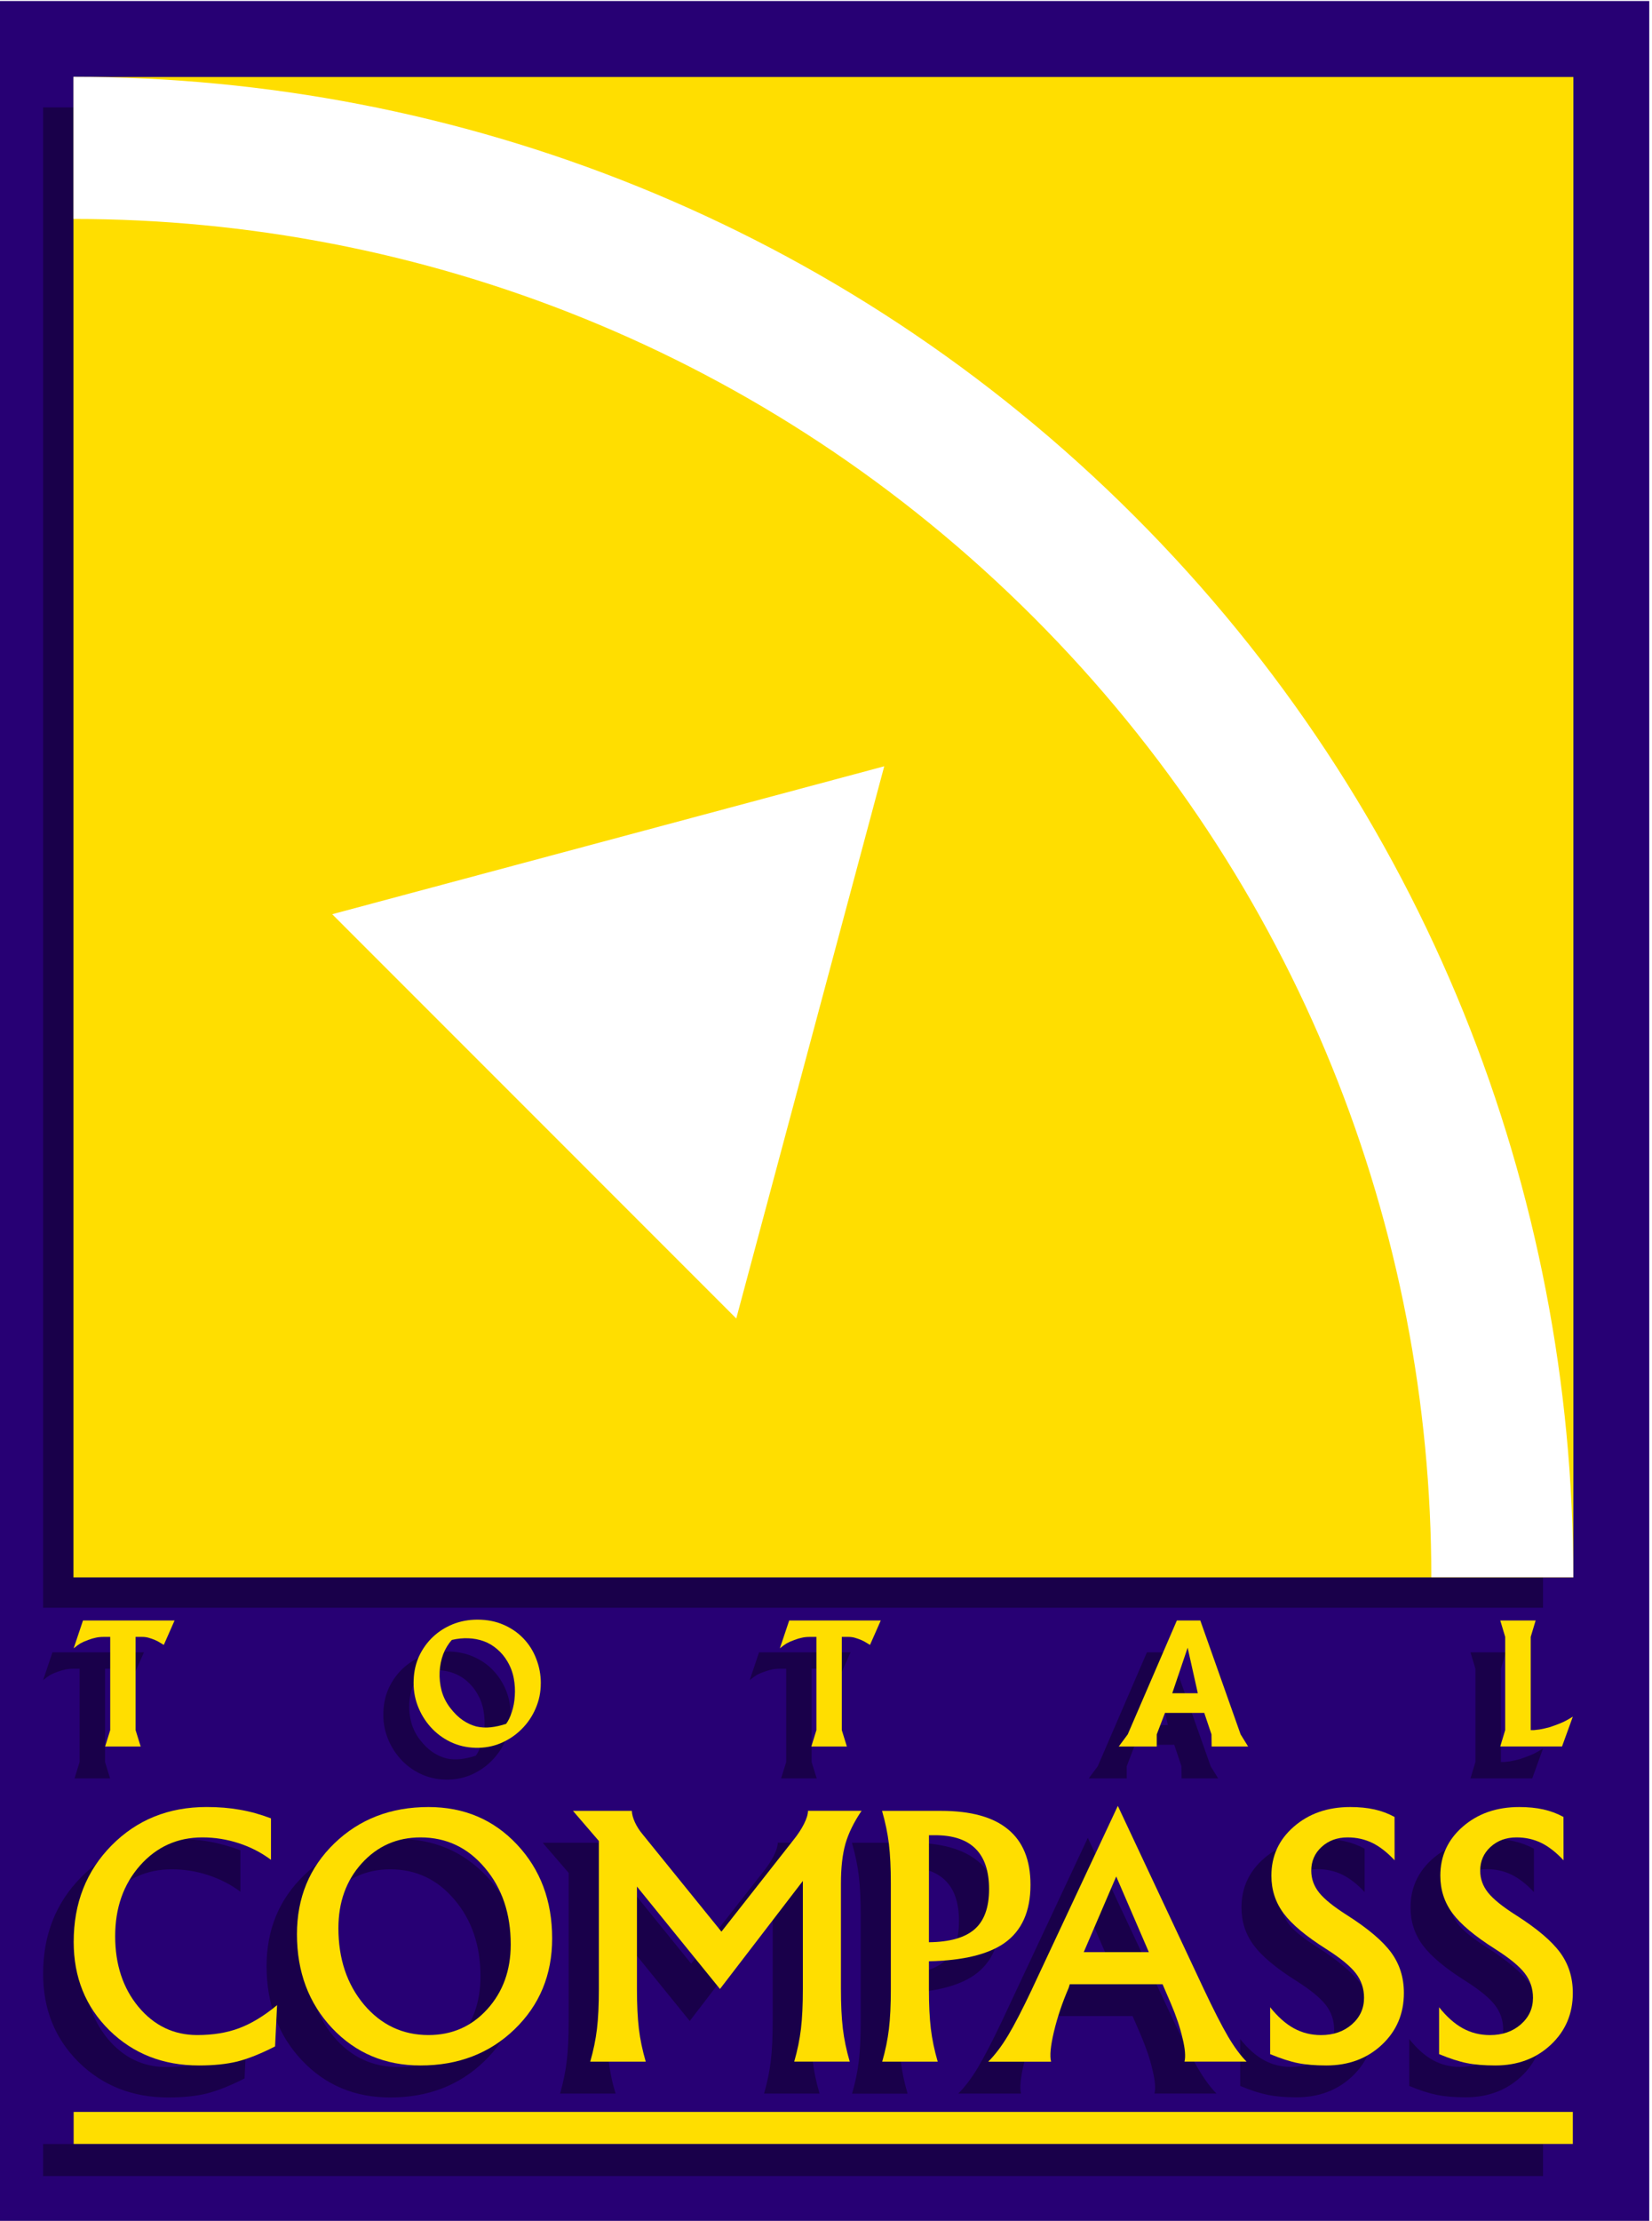
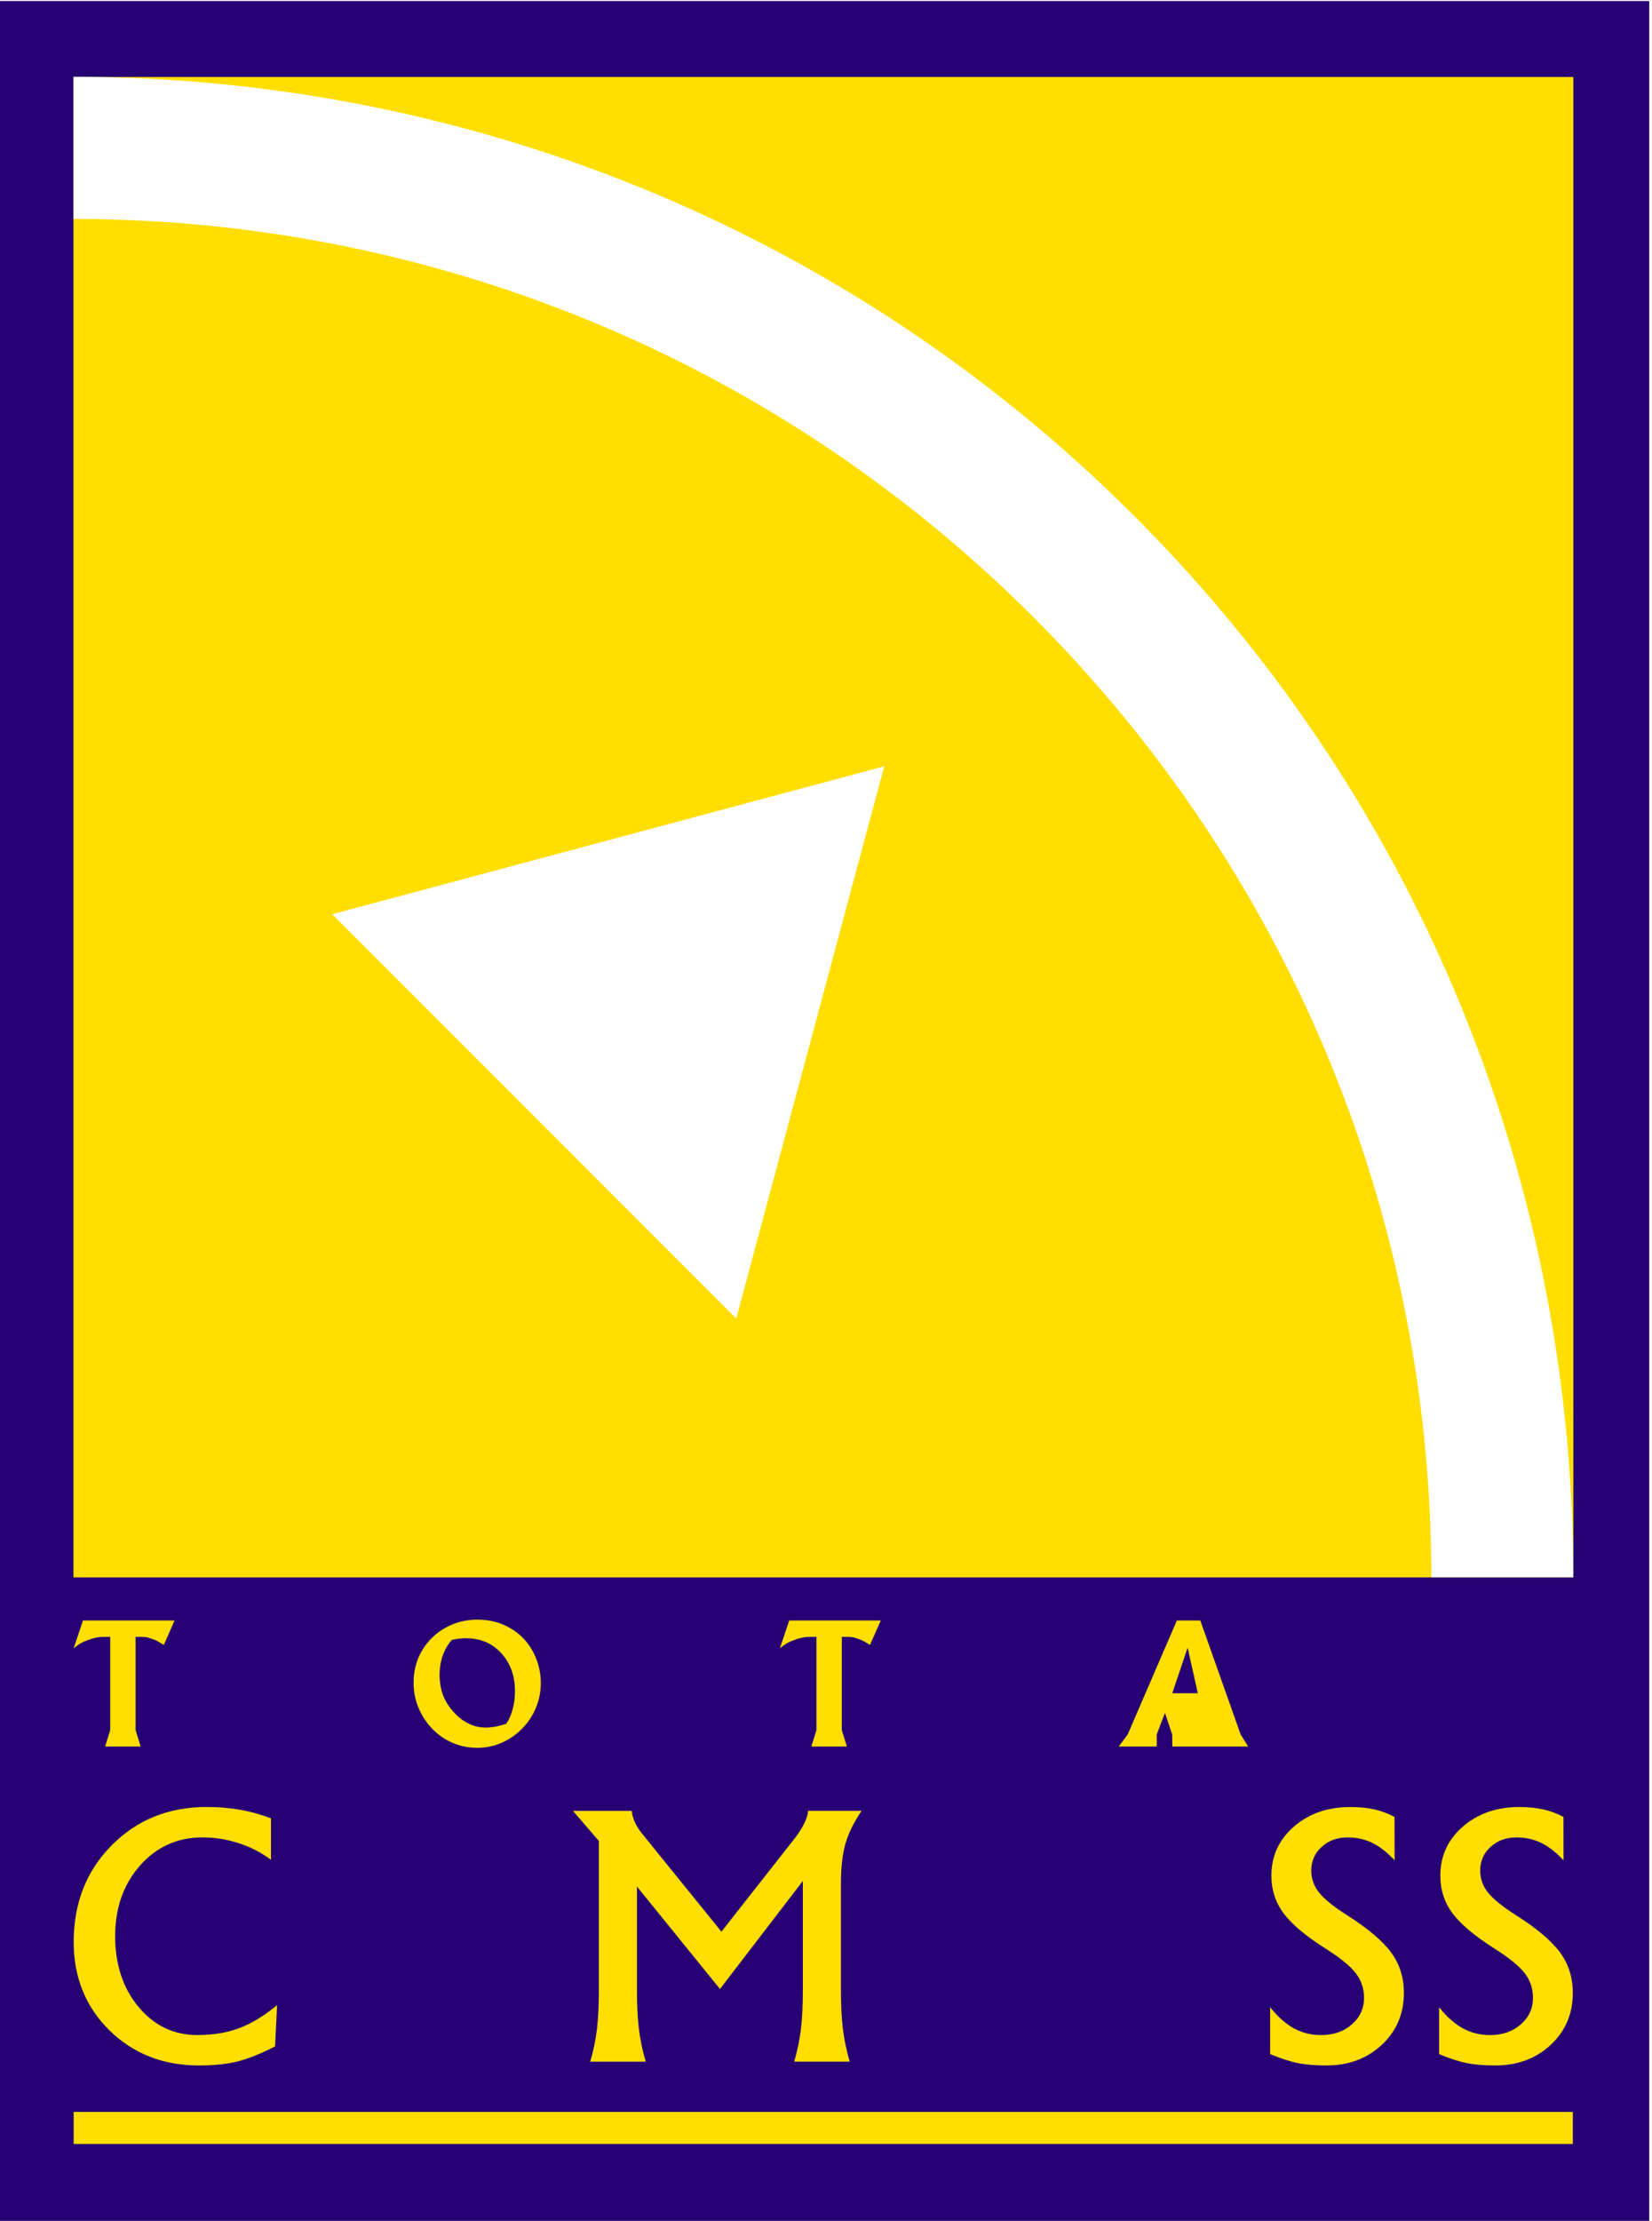
<svg xmlns="http://www.w3.org/2000/svg" xmlns:ns1="http://sodipodi.sourceforge.net/DTD/sodipodi-0.dtd" xmlns:ns2="http://www.inkscape.org/namespaces/inkscape" ns1:docname="TotalCompass1999.svg" ns2:version="0.92.3 (2405546, 2018-03-11)" id="svg8" version="1.1" viewBox="0 0 44 59.133" height="59.133mm" width="44mm">
  <ns1:namedview fit-margin-bottom="0" fit-margin-right="0" fit-margin-left="0" fit-margin-top="0" showguides="true" ns2:window-maximized="1" ns2:window-y="-8" ns2:window-x="-8" ns2:window-height="705" ns2:window-width="1366" showgrid="false" ns2:current-layer="svg8" ns2:document-units="mm" ns2:cy="171.84637" ns2:cx="-104.52" ns2:zoom="0.70710678" ns2:pageshadow="2" ns2:pageopacity="0.0" borderopacity="1.0" bordercolor="#666666" pagecolor="#ffffff" id="base" />
  <defs id="defs2">
    <ns2:perspective ns1:type="inkscape:persp3d" ns2:vp_x="-0.88158253 : 27.102281 : 1" ns2:vp_y="999.99998 : 6.1230317e-014 : 0" ns2:vp_z="-0.88158253 : -82.948916 : 1" ns2:persp3d-origin="-2.2797744 : -27.923317 : 1" id="perspective1871" />
    <clipPath clipPathUnits="userSpaceOnUse" id="clipPath2955">
      <rect style="fill:#000000;fill-opacity:1;stroke:none;stroke-width:3;stroke-linecap:square;stroke-linejoin:miter;stroke-miterlimit:4;stroke-dasharray:none;stroke-opacity:1" id="rect2957" width="19.767" height="19.767" x="185.649" y="-74.027" />
    </clipPath>
    <filter ns2:collect="always" style="color-interpolation-filters:sRGB" id="filter3014" x="-0.024" width="1.048" y="-0.024" height="1.048">
      <feGaussianBlur ns2:collect="always" stdDeviation="0.395" id="feGaussianBlur3016" />
    </filter>
    <filter ns2:collect="always" style="color-interpolation-filters:sRGB" id="filter3186" x="-0.029" width="1.057" y="-0.021" height="1.041">
      <feGaussianBlur ns2:collect="always" stdDeviation="0.235" id="feGaussianBlur3188" />
    </filter>
  </defs>
  <g ns2:label="Layer 1" ns2:groupmode="layer" id="layer1" transform="translate(5.049,-89.03)" />
  <g id="g3261" transform="matrix(2.021,0,0,2.021,-373.24,151.657)">
    <path id="path3024" d="m 184.648,-75.027 v 1 28.254 h 21.768 v -29.254 z" style="color:#000000;font-style:normal;font-variant:normal;font-weight:normal;font-stretch:normal;font-size:medium;line-height:normal;font-family:sans-serif;font-variant-ligatures:normal;font-variant-position:normal;font-variant-caps:normal;font-variant-numeric:normal;font-variant-alternates:normal;font-feature-settings:normal;text-indent:0;text-align:start;text-decoration:none;text-decoration-line:none;text-decoration-style:solid;text-decoration-color:#000000;letter-spacing:normal;word-spacing:normal;text-transform:none;writing-mode:lr-tb;direction:ltr;text-orientation:mixed;dominant-baseline:auto;baseline-shift:baseline;text-anchor:start;white-space:normal;shape-padding:0;clip-rule:nonzero;display:inline;overflow:visible;visibility:visible;opacity:1;isolation:auto;mix-blend-mode:normal;color-interpolation:sRGB;color-interpolation-filters:linearRGB;solid-color:#000000;solid-opacity:1;vector-effect:none;fill:#270074;fill-opacity:1;fill-rule:nonzero;stroke:none;stroke-width:2;stroke-linecap:square;stroke-linejoin:miter;stroke-miterlimit:4;stroke-dasharray:none;stroke-dashoffset:0;stroke-opacity:1;color-rendering:auto;image-rendering:auto;shape-rendering:auto;text-rendering:auto;enable-background:accumulate" ns2:connector-curvature="0" />
-     <path ns2:connector-curvature="0" id="rect2677-1" d="M -4.449,67.393 V 87.16 H 15.318 V 67.393 Z m 5.324,20.343 c -0.115,0 -0.223,0.02 -0.324,0.06 -0.099,0.04 -0.187,0.096 -0.261,0.166 -0.075,0.071 -0.135,0.154 -0.181,0.251 -0.045,0.096 -0.069,0.201 -0.073,0.313 -0.006,0.12 0.011,0.233 0.052,0.341 0.04,0.107 0.098,0.201 0.171,0.283 0.073,0.082 0.16,0.147 0.261,0.196 0.102,0.049 0.213,0.075 0.331,0.078 0.118,0.003 0.229,-0.017 0.333,-0.06 0.105,-0.045 0.197,-0.106 0.274,-0.184 0.079,-0.078 0.141,-0.168 0.186,-0.272 0.046,-0.105 0.069,-0.216 0.069,-0.333 0,-0.114 -0.02,-0.222 -0.06,-0.324 C 1.611,88.15 1.555,88.061 1.482,87.985 1.41,87.908 1.322,87.848 1.218,87.803 1.116,87.759 1.001,87.736 0.875,87.736 Z m -5.201,0.011 -0.123,0.367 c 0.033,-0.027 0.062,-0.049 0.088,-0.065 0.027,-0.016 0.061,-0.031 0.102,-0.045 0.039,-0.014 0.072,-0.024 0.101,-0.03 0.03,-0.007 0.066,-0.011 0.108,-0.011 h 0.082 v 1.229 l -0.067,0.216 h 0.469 l -0.067,-0.216 v -1.229 h 0.082 c 0.033,0 0.062,0.004 0.086,0.011 0.026,0.007 0.055,0.017 0.086,0.03 0.024,0.01 0.049,0.023 0.073,0.039 0.026,0.016 0.041,0.024 0.043,0.026 l 0.143,-0.322 z m 9.312,0 -0.123,0.367 c 0.033,-0.027 0.062,-0.049 0.088,-0.065 0.027,-0.016 0.061,-0.031 0.102,-0.045 0.039,-0.014 0.072,-0.024 0.101,-0.03 0.03,-0.007 0.066,-0.011 0.108,-0.011 h 0.082 v 1.229 l -0.067,0.216 h 0.469 l -0.067,-0.216 v -1.229 h 0.082 c 0.033,0 0.062,0.004 0.086,0.011 0.026,0.007 0.055,0.017 0.086,0.03 0.024,0.01 0.049,0.023 0.073,0.039 0.026,0.016 0.041,0.025 0.043,0.026 l 0.143,-0.322 z m 5.112,0 -0.648,1.501 -0.119,0.16 H 9.832 v -0.16 l 0.108,-0.283 h 0.518 l 0.095,0.283 0.002,0.16 h 0.482 l -0.099,-0.16 -0.531,-1.501 z m 4.264,0 0.065,0.216 v 1.229 l -0.065,0.216 h 0.814 l 0.142,-0.393 c -0.045,0.027 -0.084,0.05 -0.118,0.067 -0.033,0.016 -0.075,0.032 -0.124,0.05 -0.024,0.009 -0.047,0.017 -0.069,0.024 -0.022,0.006 -0.043,0.011 -0.063,0.015 -0.02,0.004 -0.042,0.009 -0.065,0.013 -0.022,0.003 -0.045,0.005 -0.071,0.008 h -0.045 v -1.229 l 0.065,-0.216 z M 0.756,87.982 c 0.072,0.003 0.14,0.016 0.203,0.039 0.063,0.023 0.122,0.057 0.175,0.103 0.053,0.045 0.099,0.1 0.138,0.166 0.04,0.068 0.068,0.141 0.082,0.221 0.014,0.078 0.019,0.155 0.013,0.231 -0.004,0.075 -0.017,0.144 -0.039,0.209 -0.02,0.065 -0.045,0.117 -0.075,0.158 -0.071,0.023 -0.138,0.038 -0.203,0.045 -0.065,0.007 -0.128,0.004 -0.19,-0.011 -0.06,-0.016 -0.12,-0.043 -0.177,-0.082 -0.058,-0.039 -0.113,-0.093 -0.166,-0.162 -0.053,-0.069 -0.091,-0.145 -0.114,-0.227 -0.022,-0.084 -0.03,-0.166 -0.026,-0.249 0.004,-0.082 0.02,-0.16 0.048,-0.233 0.029,-0.073 0.067,-0.136 0.114,-0.188 0.075,-0.017 0.148,-0.025 0.218,-0.022 z m 9.484,0.124 0.134,0.6 h -0.337 z m -0.921,2.085 -1.131,2.413 c -0.127,0.267 -0.232,0.471 -0.316,0.611 -0.084,0.141 -0.171,0.256 -0.261,0.346 h 0.415 0.413 c -0.02,-0.076 -0.007,-0.208 0.038,-0.397 0.045,-0.188 0.109,-0.38 0.194,-0.576 l 0.015,-0.049 H 9.909 l 0.11,0.255 c 0.07,0.165 0.121,0.317 0.153,0.458 0.034,0.139 0.042,0.242 0.025,0.308 h 0.409 0.409 c -0.08,-0.08 -0.161,-0.191 -0.244,-0.331 -0.083,-0.141 -0.19,-0.349 -0.321,-0.626 z m -12.015,0.014 c -0.502,0 -0.92,0.169 -1.253,0.506 -0.333,0.338 -0.5,0.761 -0.5,1.272 0,0.467 0.157,0.855 0.47,1.165 0.315,0.309 0.709,0.464 1.181,0.464 0.195,0 0.365,-0.018 0.508,-0.053 0.143,-0.037 0.309,-0.103 0.496,-0.198 l 0.025,-0.544 c -0.172,0.142 -0.338,0.243 -0.5,0.304 -0.16,0.06 -0.345,0.09 -0.553,0.09 -0.309,-3e-6 -0.567,-0.124 -0.774,-0.371 -0.205,-0.248 -0.308,-0.558 -0.308,-0.932 0,-0.373 0.109,-0.683 0.327,-0.931 0.219,-0.248 0.494,-0.371 0.823,-0.371 0.165,0 0.324,0.025 0.479,0.076 0.156,0.051 0.298,0.123 0.426,0.219 v -0.546 c -0.141,-0.053 -0.278,-0.091 -0.411,-0.114 -0.132,-0.024 -0.278,-0.036 -0.437,-0.036 z m 2.926,0 c -0.496,0 -0.91,0.16 -1.24,0.479 -0.329,0.318 -0.494,0.717 -0.494,1.198 0,0.496 0.155,0.91 0.464,1.239 0.309,0.328 0.698,0.491 1.165,0.491 0.498,0 0.911,-0.159 1.24,-0.477 0.33,-0.319 0.496,-0.718 0.496,-1.198 0,-0.496 -0.155,-0.91 -0.464,-1.239 C 1.087,90.37 0.698,90.205 0.23,90.205 Z m 12.154,0 c -0.298,0 -0.546,0.086 -0.745,0.259 -0.197,0.172 -0.295,0.387 -0.295,0.645 0,0.187 0.054,0.353 0.162,0.498 0.108,0.145 0.296,0.302 0.563,0.47 0.186,0.118 0.314,0.223 0.386,0.316 0.073,0.094 0.11,0.203 0.11,0.325 0,0.141 -0.054,0.258 -0.162,0.352 -0.107,0.093 -0.242,0.139 -0.405,0.139 -0.129,0 -0.248,-0.029 -0.356,-0.088 -0.108,-0.059 -0.213,-0.152 -0.315,-0.279 v 0.618 c 0.139,0.058 0.261,0.097 0.365,0.118 0.104,0.021 0.229,0.032 0.375,0.032 0.294,0 0.538,-0.091 0.732,-0.272 0.194,-0.181 0.291,-0.409 0.291,-0.683 0,-0.203 -0.056,-0.38 -0.167,-0.532 -0.111,-0.152 -0.303,-0.315 -0.576,-0.489 -0.18,-0.114 -0.305,-0.214 -0.374,-0.3 -0.07,-0.087 -0.105,-0.184 -0.105,-0.291 0,-0.125 0.045,-0.229 0.135,-0.312 0.091,-0.084 0.206,-0.127 0.344,-0.127 0.118,0 0.227,0.024 0.325,0.072 0.098,0.048 0.197,0.124 0.295,0.23 v -0.572 c -0.083,-0.045 -0.171,-0.078 -0.266,-0.099 -0.093,-0.021 -0.199,-0.032 -0.319,-0.032 z m 2.228,0 c -0.298,0 -0.546,0.086 -0.745,0.259 -0.197,0.172 -0.295,0.387 -0.295,0.645 0,0.187 0.054,0.353 0.162,0.498 0.108,0.145 0.296,0.302 0.563,0.47 0.186,0.118 0.314,0.223 0.386,0.316 0.073,0.094 0.11,0.203 0.11,0.325 0,0.141 -0.054,0.258 -0.162,0.352 -0.107,0.093 -0.242,0.139 -0.405,0.139 -0.129,0 -0.248,-0.029 -0.357,-0.088 -0.108,-0.059 -0.213,-0.152 -0.314,-0.279 v 0.618 c 0.139,0.058 0.261,0.097 0.365,0.118 0.104,0.021 0.229,0.032 0.376,0.032 0.294,0 0.538,-0.091 0.732,-0.272 0.194,-0.181 0.291,-0.409 0.291,-0.683 0,-0.203 -0.055,-0.38 -0.166,-0.532 -0.111,-0.152 -0.303,-0.315 -0.576,-0.489 -0.18,-0.114 -0.305,-0.214 -0.374,-0.3 -0.07,-0.087 -0.105,-0.184 -0.105,-0.291 0,-0.125 0.045,-0.229 0.135,-0.312 0.091,-0.084 0.206,-0.127 0.344,-0.127 0.118,0 0.226,0.024 0.325,0.072 0.098,0.048 0.197,0.124 0.296,0.23 v -0.572 c -0.083,-0.045 -0.172,-0.078 -0.266,-0.099 -0.093,-0.021 -0.199,-0.032 -0.318,-0.032 z m -12.477,0.051 0.342,0.397 v 1.951 c 0,0.211 -0.008,0.386 -0.025,0.527 -0.017,0.141 -0.046,0.284 -0.088,0.43 h 0.367 0.365 C 3.05,93.413 3.021,93.268 3.004,93.127 2.987,92.986 2.978,92.812 2.978,92.604 v -1.35 l 1.095,1.35 1.093,-1.424 v 1.424 c 0,0.211 -0.008,0.386 -0.025,0.527 -0.017,0.141 -0.047,0.284 -0.089,0.43 H 5.419 5.784 C 5.74,93.413 5.71,93.268 5.693,93.127 5.676,92.986 5.668,92.812 5.668,92.604 v -1.391 c 0,-0.208 0.02,-0.382 0.059,-0.523 0.041,-0.141 0.112,-0.286 0.213,-0.435 H 5.585 5.233 c 0,0.045 -0.018,0.103 -0.053,0.173 -0.035,0.069 -0.081,0.138 -0.137,0.209 L 4.092,91.849 3.05,90.562 c -0.041,-0.049 -0.073,-0.101 -0.099,-0.156 -0.025,-0.056 -0.039,-0.106 -0.04,-0.15 H 2.523 Z m 4.075,0 c 0.044,0.15 0.074,0.296 0.091,0.437 0.017,0.141 0.025,0.314 0.025,0.521 v 1.391 c 0,0.211 -0.008,0.386 -0.025,0.527 -0.017,0.141 -0.047,0.284 -0.089,0.43 h 0.367 0.365 c -0.044,-0.149 -0.074,-0.294 -0.091,-0.435 -0.017,-0.141 -0.025,-0.315 -0.025,-0.523 v -0.365 c 0.449,-0.01 0.781,-0.09 0.996,-0.24 0.229,-0.162 0.344,-0.418 0.344,-0.768 0,-0.325 -0.098,-0.568 -0.295,-0.73 C 7.677,90.338 7.382,90.256 6.988,90.256 H 6.577 Z m 0.618,0.321 h 0.08 c 0.238,0 0.416,0.059 0.534,0.177 0.12,0.118 0.179,0.296 0.179,0.533 0,0.243 -0.064,0.421 -0.194,0.532 -0.128,0.11 -0.328,0.166 -0.599,0.169 z m -6.703,0.029 c 0.342,0 0.625,0.134 0.85,0.403 0.226,0.267 0.34,0.603 0.34,1.008 0,0.342 -0.103,0.626 -0.31,0.854 -0.205,0.226 -0.463,0.34 -0.774,0.34 -0.34,-3e-6 -0.624,-0.133 -0.85,-0.4 -0.225,-0.269 -0.337,-0.605 -0.337,-1.009 -2.64e-6,-0.343 0.103,-0.628 0.308,-0.854 0.207,-0.228 0.465,-0.342 0.774,-0.342 z M 9.297,91.121 9.728,92.119 H 8.869 Z m -13.746,3.104 v 0.422 H 15.318 v -0.422 z" style="opacity:0.6;fill:#000000;fill-opacity:1;stroke:none;stroke-width:3;stroke-linecap:square;stroke-linejoin:miter;stroke-miterlimit:4;stroke-dasharray:none;stroke-opacity:1;filter:url(#filter3186)" transform="translate(189.698,-141.019)" />
    <rect y="66.993" x="-4.049" height="19.767" width="19.767" id="rect2677" style="fill:#ffde00;fill-opacity:1;stroke:none;stroke-width:3;stroke-linecap:square;stroke-linejoin:miter;stroke-miterlimit:4;stroke-dasharray:none;stroke-opacity:1" transform="translate(189.698,-141.019)" />
    <g style="fill:#ffde00;fill-opacity:1" transform="matrix(0.408,0,0,0.408,192.257,-93.46)" id="g2813">
      <path ns2:connector-curvature="0" id="path2745" style="font-style:normal;font-variant:normal;font-weight:bold;font-stretch:normal;font-size:20px;line-height:1.25;font-family:Albertus;-inkscape-font-specification:'Albertus Bold';letter-spacing:28.68px;word-spacing:0px;fill:#ffde00;fill-opacity:1;stroke:none;stroke-width:0.265" d="m -12.93,97.472 h -2.958 l -0.302,0.9 q 0.122,-0.101 0.217,-0.159 0.101,-0.058 0.249,-0.111 0.143,-0.053 0.249,-0.074 0.111,-0.026 0.265,-0.026 h 0.201 v 3.011 l -0.164,0.529 h 1.148 l -0.164,-0.529 v -3.011 h 0.201 q 0.122,0 0.212,0.026 0.095,0.026 0.212,0.074 0.09,0.037 0.18,0.095 0.095,0.058 0.106,0.064 z" />
      <path ns2:connector-curvature="0" id="path2747" style="font-style:normal;font-variant:normal;font-weight:bold;font-stretch:normal;font-size:20px;line-height:1.25;font-family:Albertus;-inkscape-font-specification:'Albertus Bold';letter-spacing:28.68px;word-spacing:0px;fill:#ffde00;fill-opacity:1;stroke:none;stroke-width:0.265" d="m -1.1,99.504 q 0,-0.418 -0.148,-0.794 -0.143,-0.376 -0.413,-0.656 -0.265,-0.28 -0.646,-0.445 -0.376,-0.164 -0.841,-0.164 -0.423,0 -0.794,0.148 -0.365,0.148 -0.64,0.407 -0.275,0.259 -0.445,0.614 -0.164,0.355 -0.18,0.767 -0.021,0.439 0.127,0.836 0.148,0.392 0.418,0.693 0.27,0.302 0.64,0.482 0.376,0.18 0.81,0.191 0.434,0.011 0.815,-0.148 0.386,-0.164 0.672,-0.45 0.291,-0.286 0.455,-0.667 0.169,-0.386 0.169,-0.815 z m -1.074,-0.699 q 0.148,0.249 0.201,0.54 0.053,0.286 0.032,0.566 -0.016,0.275 -0.095,0.513 -0.074,0.238 -0.185,0.386 -0.259,0.085 -0.497,0.111 -0.238,0.026 -0.466,-0.026 -0.222,-0.058 -0.434,-0.201 -0.212,-0.143 -0.407,-0.397 -0.196,-0.254 -0.28,-0.556 -0.079,-0.307 -0.064,-0.609 0.016,-0.302 0.116,-0.572 0.106,-0.27 0.28,-0.46 0.275,-0.064 0.534,-0.053 0.265,0.011 0.497,0.095 0.233,0.085 0.429,0.254 0.196,0.164 0.339,0.407 z" />
      <path ns2:connector-curvature="0" id="path2749" style="font-style:normal;font-variant:normal;font-weight:bold;font-stretch:normal;font-size:20px;line-height:1.25;font-family:Albertus;-inkscape-font-specification:'Albertus Bold';letter-spacing:28.68px;word-spacing:0px;fill:#ffde00;fill-opacity:1;stroke:none;stroke-width:0.265" d="M 9.881,97.472 H 6.923 l -0.302,0.9 q 0.122,-0.101 0.217,-0.159 0.101,-0.058 0.249,-0.111 0.143,-0.053 0.249,-0.074 0.111,-0.026 0.265,-0.026 h 0.201 v 3.011 l -0.164,0.529 h 1.148 l -0.164,-0.529 v -3.011 h 0.201 q 0.122,0 0.212,0.026 0.095,0.026 0.212,0.074 0.09,0.037 0.18,0.095 0.095,0.058 0.106,0.064 z" />
-       <path ns2:connector-curvature="0" id="path2751" style="font-style:normal;font-variant:normal;font-weight:bold;font-stretch:normal;font-size:20px;line-height:1.25;font-family:Albertus;-inkscape-font-specification:'Albertus Bold';letter-spacing:28.68px;word-spacing:0px;fill:#ffde00;fill-opacity:1;stroke:none;stroke-width:0.265" d="m 21.747,101.542 -0.243,-0.392 -1.302,-3.678 h -0.757 l -1.587,3.678 -0.291,0.392 h 1.228 v -0.392 l 0.265,-0.693 h 1.27 l 0.233,0.693 0.005,0.392 z m -1.625,-1.72 h -0.826 l 0.497,-1.471 z" />
-       <path ns2:connector-curvature="0" id="path2753" style="font-style:normal;font-variant:normal;font-weight:bold;font-stretch:normal;font-size:20px;line-height:1.25;font-family:Albertus;-inkscape-font-specification:'Albertus Bold';letter-spacing:28.68px;word-spacing:0px;fill:#ffde00;fill-opacity:1;stroke:none;stroke-width:0.265" d="m 32.235,100.578 q -0.164,0.101 -0.291,0.164 -0.122,0.058 -0.302,0.122 -0.09,0.032 -0.169,0.058 -0.079,0.021 -0.153,0.037 -0.074,0.016 -0.159,0.032 -0.079,0.011 -0.175,0.021 h -0.111 v -3.011 l 0.159,-0.529 h -1.143 l 0.159,0.529 v 3.011 l -0.159,0.529 h 1.995 z" />
+       <path ns2:connector-curvature="0" id="path2751" style="font-style:normal;font-variant:normal;font-weight:bold;font-stretch:normal;font-size:20px;line-height:1.25;font-family:Albertus;-inkscape-font-specification:'Albertus Bold';letter-spacing:28.68px;word-spacing:0px;fill:#ffde00;fill-opacity:1;stroke:none;stroke-width:0.265" d="m 21.747,101.542 -0.243,-0.392 -1.302,-3.678 h -0.757 l -1.587,3.678 -0.291,0.392 h 1.228 v -0.392 l 0.265,-0.693 l 0.233,0.693 0.005,0.392 z m -1.625,-1.72 h -0.826 l 0.497,-1.471 z" />
      <path ns2:connector-curvature="0" id="path2755" style="font-style:normal;font-variant:normal;font-weight:normal;font-stretch:normal;font-size:medium;line-height:1.25;font-family:'Albertus Medium';-inkscape-font-specification:'Albertus Medium, ';letter-spacing:0px;word-spacing:0px;fill:#ffde00;fill-opacity:1;stroke:none;stroke-width:0.265" d="m -9.684,111.226 q -0.687,0.351 -1.214,0.486 -0.527,0.129 -1.245,0.129 -1.736,0 -2.894,-1.137 -1.152,-1.137 -1.152,-2.853 0,-1.876 1.225,-3.116 1.225,-1.24 3.07,-1.24 0.584,0 1.07,0.088 0.491,0.083 1.008,0.279 v 1.338 q -0.47,-0.351 -1.044,-0.537 -0.568,-0.186 -1.173,-0.186 -1.209,0 -2.015,0.91 -0.801,0.909 -0.801,2.279 0,1.375 0.754,2.284 0.76,0.909 1.897,0.909 0.765,0 1.354,-0.222 0.594,-0.222 1.225,-0.744 z" />
-       <path ns2:connector-curvature="0" id="path2757" style="font-style:normal;font-variant:normal;font-weight:normal;font-stretch:normal;font-size:medium;line-height:1.25;font-family:'Albertus Medium';-inkscape-font-specification:'Albertus Medium, ';letter-spacing:0px;word-spacing:0px;fill:#ffde00;fill-opacity:1;stroke:none;stroke-width:0.265" d="m -4.987,111.841 q -1.716,0 -2.853,-1.204 -1.137,-1.209 -1.137,-3.033 0,-1.767 1.209,-2.935 1.214,-1.173 3.039,-1.173 1.721,0 2.858,1.209 1.137,1.209 1.137,3.033 0,1.762 -1.214,2.935 -1.209,1.168 -3.039,1.168 z m 0.258,-0.982 q 1.142,0 1.897,-0.832 0.76,-0.837 0.76,-2.093 0,-1.488 -0.832,-2.47 -0.827,-0.987 -2.083,-0.987 -1.137,0 -1.897,0.837 -0.754,0.832 -0.754,2.093 0,1.483 0.827,2.47 0.832,0.982 2.083,0.982 z" />
      <path ns2:connector-curvature="0" id="path2759" style="font-style:normal;font-variant:normal;font-weight:normal;font-stretch:normal;font-size:medium;line-height:1.25;font-family:'Albertus Medium';-inkscape-font-specification:'Albertus Medium, ';letter-spacing:0px;word-spacing:0px;fill:#ffde00;fill-opacity:1;stroke:none;stroke-width:0.265" d="m 2.005,109.371 q 0,0.765 0.062,1.282 0.062,0.517 0.222,1.065 H 1.396 0.496 q 0.155,-0.537 0.217,-1.054 0.062,-0.517 0.062,-1.292 v -4.78 L -0.062,103.619 H 0.889 1.84 q 0.005,0.16 0.098,0.367 0.093,0.202 0.243,0.382 l 2.553,3.152 v 0 0 l 2.331,-2.966 q 0.207,-0.258 0.336,-0.512 0.129,-0.258 0.129,-0.424 H 8.393 9.261 q -0.372,0.548 -0.522,1.065 -0.145,0.517 -0.145,1.282 v 3.405 q 0,0.765 0.062,1.282 0.062,0.517 0.222,1.065 H 7.984 7.085 q 0.155,-0.537 0.217,-1.054 0.062,-0.517 0.062,-1.292 v -3.488 0 l -2.677,3.488 v 0 l -2.682,-3.307 v 0 z" />
-       <path ns2:connector-curvature="0" id="path2761" style="font-style:normal;font-variant:normal;font-weight:normal;font-stretch:normal;font-size:medium;line-height:1.25;font-family:'Albertus Medium';-inkscape-font-specification:'Albertus Medium, ';letter-spacing:0px;word-spacing:0px;fill:#ffde00;fill-opacity:1;stroke:none;stroke-width:0.265" d="m 10.206,109.371 v -3.405 q 0,-0.76 -0.062,-1.276 -0.062,-0.517 -0.222,-1.07 h 0.899 v 0 h 1.008 q 1.447,0 2.165,0.599 0.723,0.594 0.723,1.788 0,1.287 -0.842,1.881 -0.791,0.553 -2.439,0.589 v 0 0.894 q 0,0.765 0.062,1.282 0.062,0.517 0.222,1.065 H 10.826 9.927 q 0.155,-0.537 0.217,-1.054 0.062,-0.517 0.062,-1.292 z m 1.23,-1.509 v 0 q 0.997,-0.01 1.468,-0.413 0.475,-0.408 0.475,-1.302 0,-0.873 -0.439,-1.307 -0.434,-0.434 -1.307,-0.434 h -0.196 v 0 z" />
-       <path ns2:connector-curvature="0" id="path2763" style="font-style:normal;font-variant:normal;font-weight:normal;font-stretch:normal;font-size:medium;line-height:1.25;font-family:'Albertus Medium';-inkscape-font-specification:'Albertus Medium, ';letter-spacing:0px;word-spacing:0px;fill:#ffde00;fill-opacity:1;stroke:none;stroke-width:0.265" d="m 14.768,109.371 2.77,-5.912 v 0 l 2.775,5.912 q 0.481,1.018 0.785,1.535 0.305,0.517 0.599,0.811 h -1.003 -1.003 q 0.062,-0.243 -0.062,-0.754 -0.119,-0.517 -0.377,-1.121 l -0.269,-0.625 v 0 h -2.997 v 0 l -0.036,0.119 q -0.31,0.718 -0.475,1.411 -0.165,0.692 -0.093,0.972 H 14.37 13.352 q 0.331,-0.331 0.641,-0.847 0.31,-0.517 0.775,-1.499 z m 2.718,-3.633 -1.049,2.444 v 0 h 2.103 v 0 z" />
      <path ns2:connector-curvature="0" id="path2765" style="font-style:normal;font-variant:normal;font-weight:normal;font-stretch:normal;font-size:medium;line-height:1.25;font-family:'Albertus Medium';-inkscape-font-specification:'Albertus Medium, ';letter-spacing:0px;word-spacing:0px;fill:#ffde00;fill-opacity:1;stroke:none;stroke-width:0.265" d="m 26.478,105.216 q -0.362,-0.388 -0.723,-0.563 -0.362,-0.176 -0.796,-0.176 -0.506,0 -0.842,0.31 -0.331,0.305 -0.331,0.765 0,0.393 0.258,0.713 0.253,0.315 0.915,0.734 1.003,0.641 1.411,1.199 0.408,0.558 0.408,1.302 0,1.008 -0.713,1.674 -0.713,0.667 -1.793,0.667 -0.537,0 -0.92,-0.077 -0.382,-0.077 -0.894,-0.289 v -1.514 q 0.372,0.465 0.77,0.682 0.398,0.217 0.873,0.217 0.599,0 0.992,-0.341 0.398,-0.346 0.398,-0.863 0,-0.45 -0.269,-0.796 -0.264,-0.341 -0.946,-0.775 -0.982,-0.62 -1.38,-1.152 -0.398,-0.532 -0.398,-1.22 0,-0.951 0.723,-1.581 0.729,-0.636 1.824,-0.636 0.439,0 0.78,0.077 0.346,0.077 0.651,0.243 z" />
      <path ns2:connector-curvature="0" id="path2767" style="font-style:normal;font-variant:normal;font-weight:normal;font-stretch:normal;font-size:medium;line-height:1.25;font-family:'Albertus Medium';-inkscape-font-specification:'Albertus Medium, ';letter-spacing:0px;word-spacing:0px;fill:#ffde00;fill-opacity:1;stroke:none;stroke-width:0.265" d="m 31.935,105.216 q -0.362,-0.388 -0.723,-0.563 -0.362,-0.176 -0.796,-0.176 -0.506,0 -0.842,0.31 -0.331,0.305 -0.331,0.765 0,0.393 0.258,0.713 0.253,0.315 0.915,0.734 1.003,0.641 1.411,1.199 0.408,0.558 0.408,1.302 0,1.008 -0.713,1.674 -0.713,0.667 -1.793,0.667 -0.537,0 -0.92,-0.077 -0.382,-0.077 -0.894,-0.289 v -1.514 q 0.372,0.465 0.77,0.682 0.398,0.217 0.873,0.217 0.599,0 0.992,-0.341 0.398,-0.346 0.398,-0.863 0,-0.45 -0.269,-0.796 -0.264,-0.341 -0.946,-0.775 -0.982,-0.62 -1.38,-1.152 -0.398,-0.532 -0.398,-1.22 0,-0.951 0.723,-1.581 0.729,-0.636 1.824,-0.636 0.439,0 0.78,0.077 0.346,0.077 0.651,0.243 z" />
      <rect style="fill:#ffde00;fill-opacity:1;stroke:none;stroke-width:7.815;stroke-linecap:square;stroke-linejoin:miter;stroke-miterlimit:4;stroke-dasharray:none;stroke-opacity:1" id="rect2798" width="48.425" height="1.034" x="-16.19" y="113.341" />
    </g>
    <path ns2:connector-curvature="0" id="path2229-5" d="m 185.649,-74.027 v 1.871 c 4.577,6e-6 9.153,1.748 12.65,5.245 3.497,3.497 5.245,8.074 5.245,12.65 h 1.871 c 0,-5.062 -1.929,-10.125 -5.786,-13.982 -3.857,-3.857 -8.919,-5.785 -13.981,-5.785 z m 10.685,9.082 -7.275,1.949 5.325,5.326 z" style="color:#000000;font-style:normal;font-variant:normal;font-weight:normal;font-stretch:normal;font-size:medium;line-height:normal;font-family:sans-serif;font-variant-ligatures:normal;font-variant-position:normal;font-variant-caps:normal;font-variant-numeric:normal;font-variant-alternates:normal;font-feature-settings:normal;text-indent:0;text-align:start;text-decoration:none;text-decoration-line:none;text-decoration-style:solid;text-decoration-color:#000000;letter-spacing:normal;word-spacing:normal;text-transform:none;writing-mode:lr-tb;direction:ltr;text-orientation:mixed;dominant-baseline:auto;baseline-shift:baseline;text-anchor:start;white-space:normal;shape-padding:0;clip-rule:nonzero;display:inline;overflow:visible;visibility:visible;opacity:1;isolation:auto;mix-blend-mode:normal;color-interpolation:sRGB;color-interpolation-filters:linearRGB;solid-color:#000000;solid-opacity:1;vector-effect:none;fill:#ffffff;fill-opacity:1;fill-rule:nonzero;stroke:none;stroke-width:1.883;stroke-linecap:butt;stroke-linejoin:round;stroke-miterlimit:4;stroke-dasharray:none;stroke-dashoffset:0;stroke-opacity:1;color-rendering:auto;image-rendering:auto;shape-rendering:auto;text-rendering:auto;enable-background:accumulate" />
  </g>
</svg>